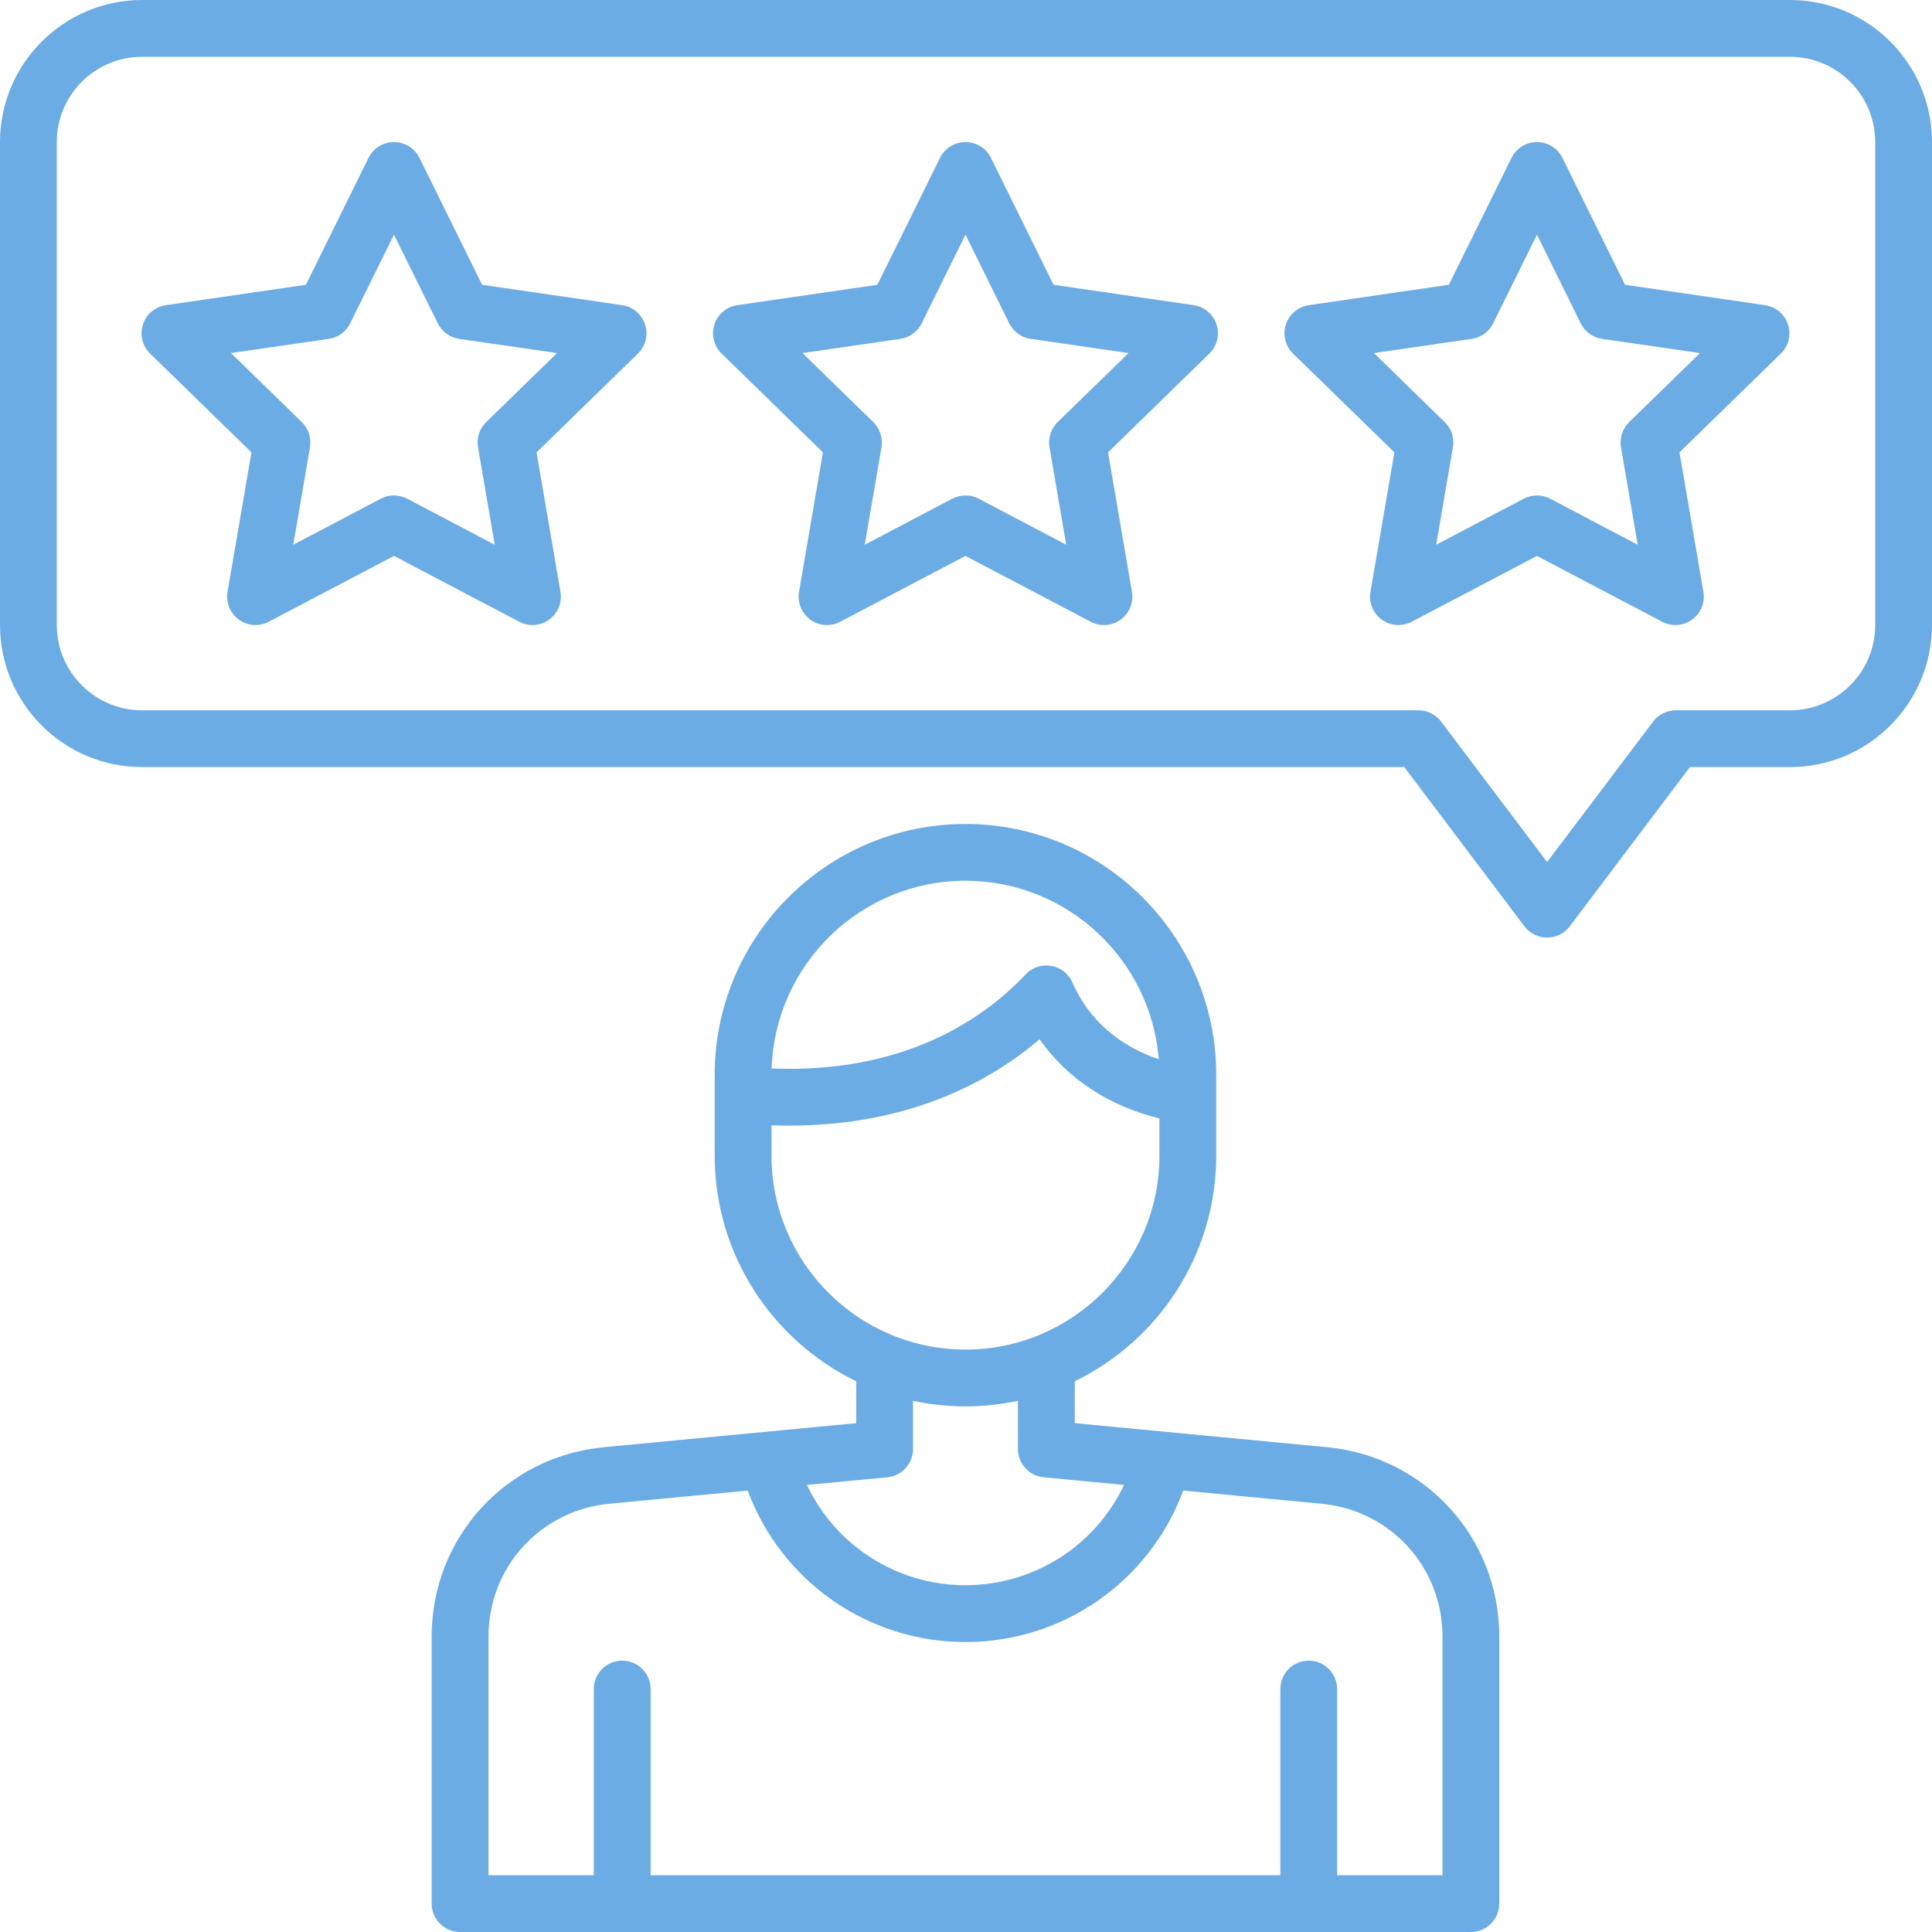
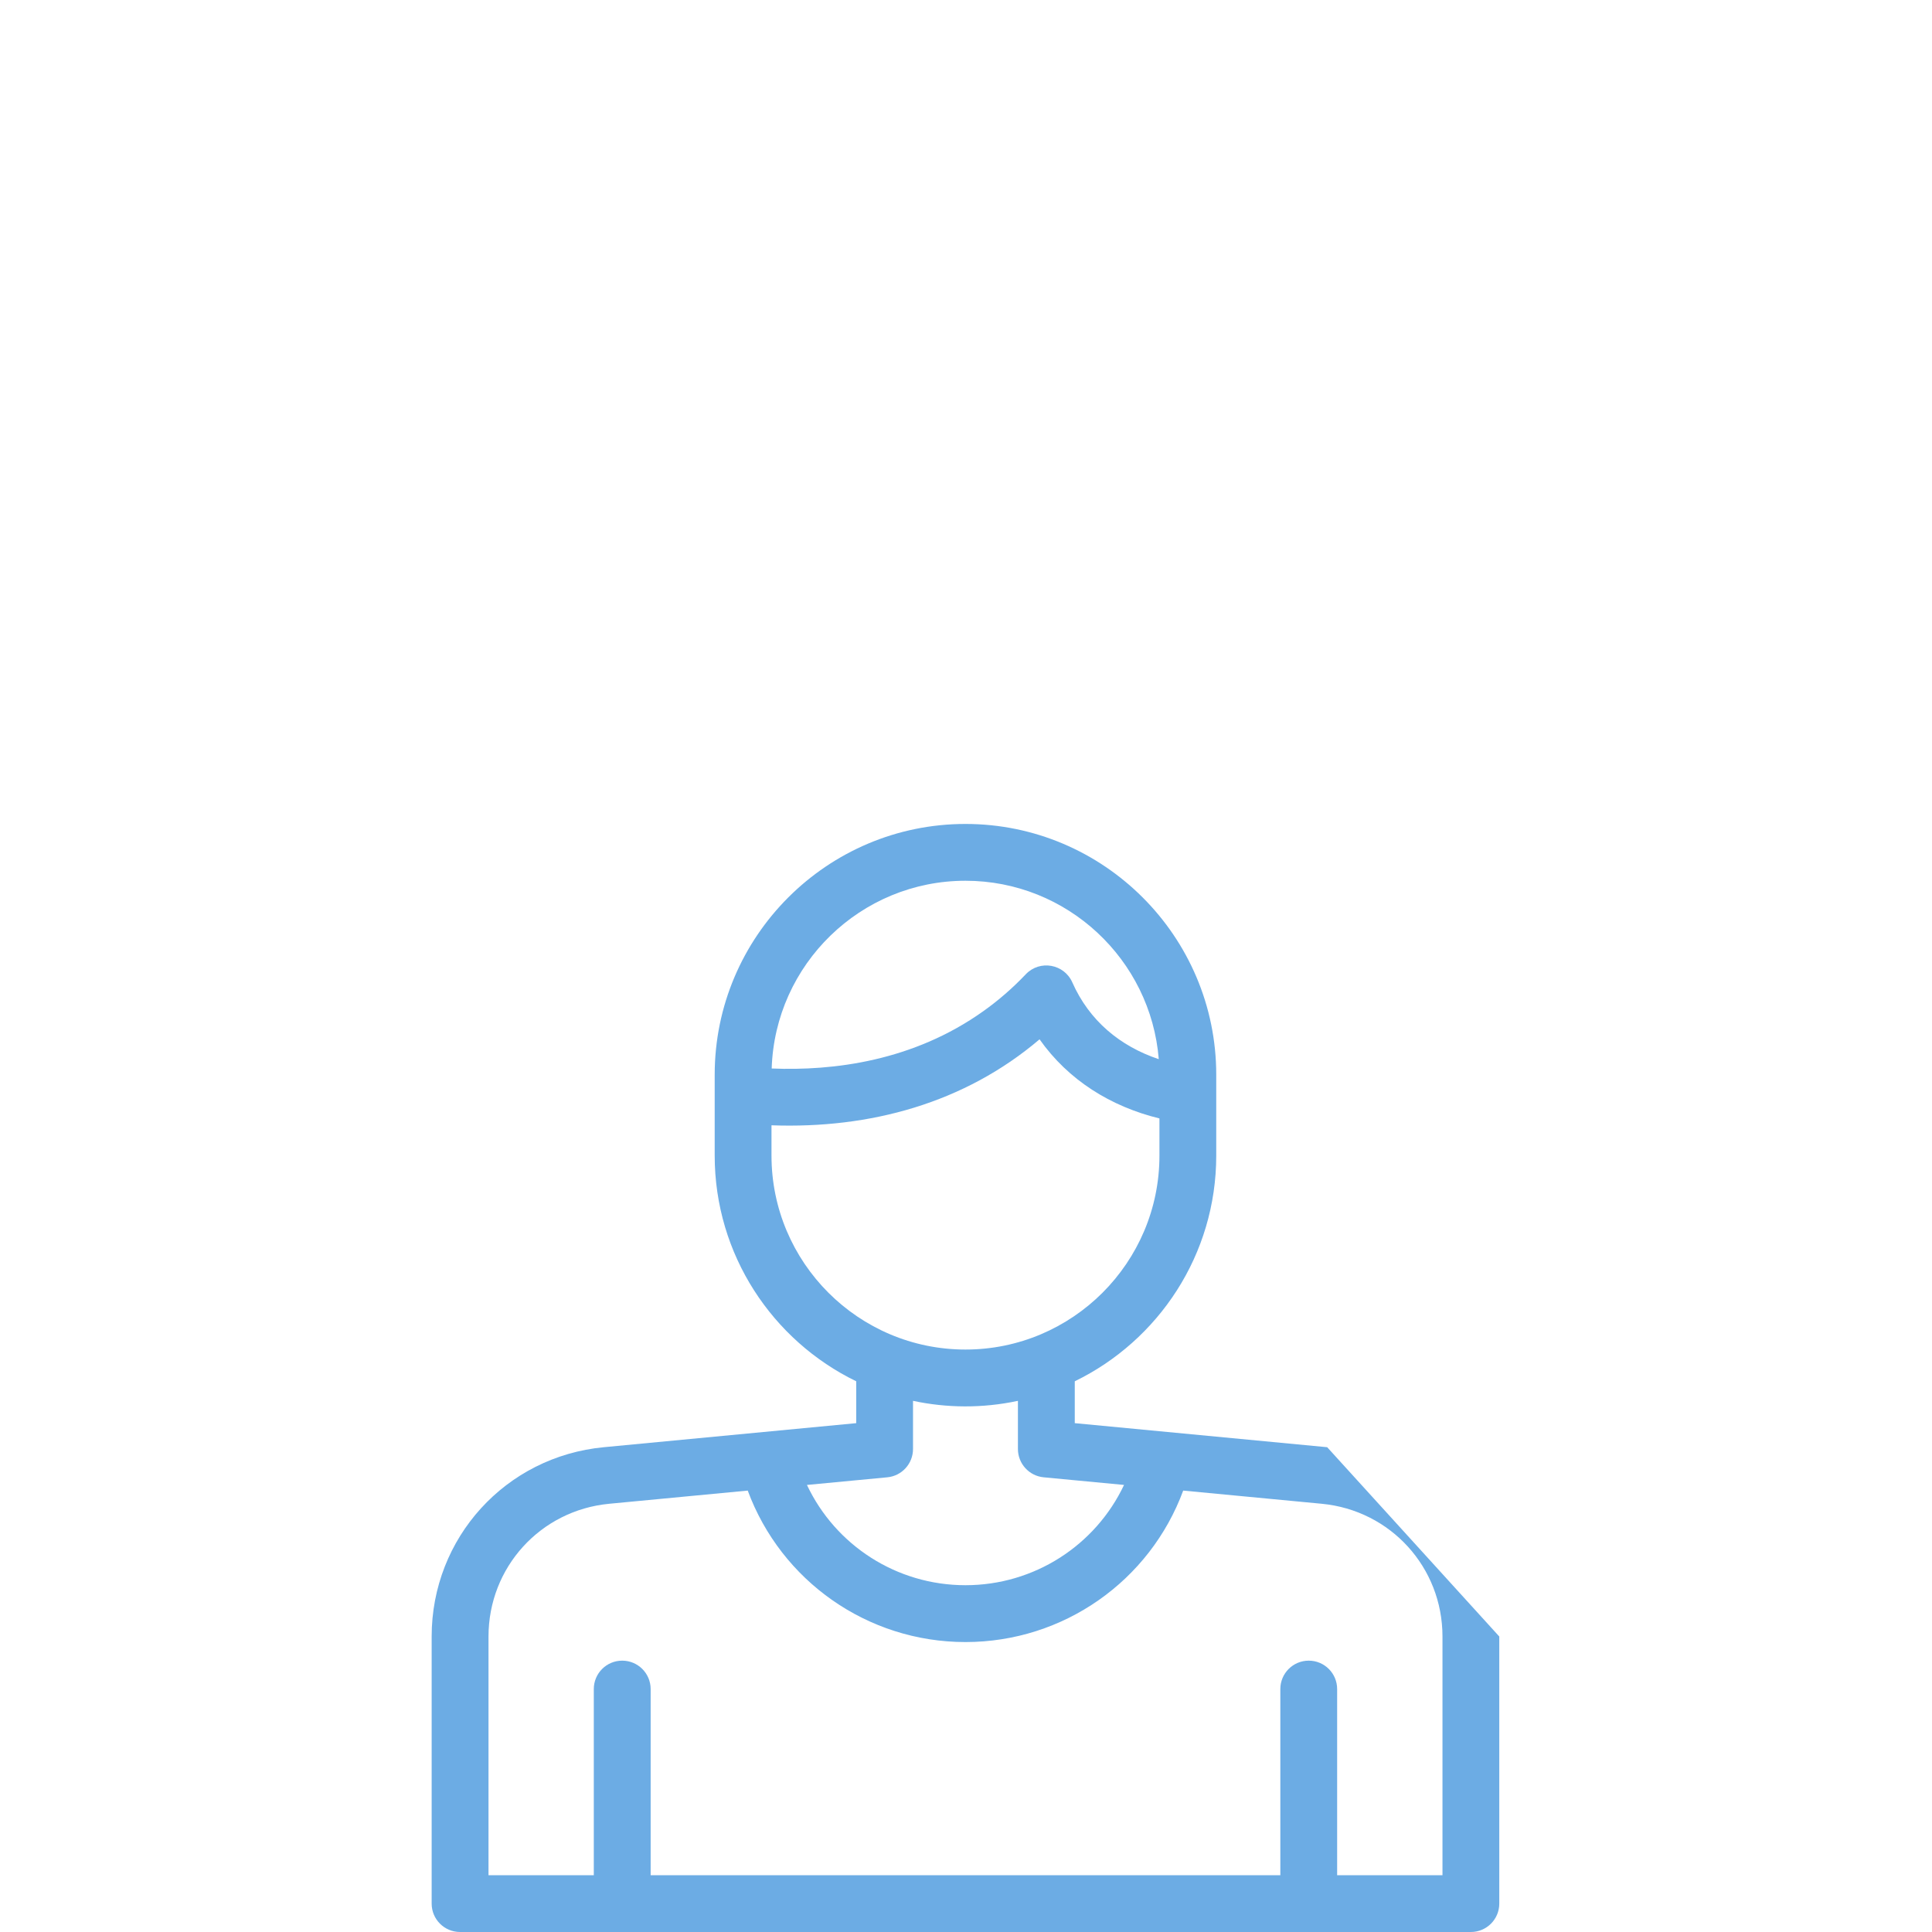
<svg xmlns="http://www.w3.org/2000/svg" width="40" height="40" viewBox="0 0 40 40" fill="none">
-   <path d="M37.059 0H2.941C1.319 0 0 1.319 0 2.941V12.941C0 14.563 1.319 15.882 2.941 15.882H29.074L31.561 19.178C31.797 19.489 32.265 19.49 32.501 19.178L34.988 15.882H37.059C38.681 15.882 40 14.563 40 12.941V2.941C40 1.319 38.681 0 37.059 0ZM38.824 12.941C38.824 13.914 38.032 14.706 37.059 14.706H34.695C34.511 14.706 34.337 14.793 34.226 14.94L32.031 17.847L29.837 14.94C29.725 14.792 29.552 14.706 29.367 14.706H2.941C1.968 14.706 1.176 13.914 1.176 12.941V2.941C1.176 1.968 1.968 1.176 2.941 1.176H37.059C38.032 1.176 38.824 1.968 38.824 2.941V12.941Z" fill="#6CACE4" />
-   <path d="M27.478 29.963L22.252 29.465V28.598C23.984 27.756 25.181 25.978 25.181 23.925V22.251C25.181 19.388 22.852 17.059 19.989 17.059C17.126 17.059 14.797 19.388 14.797 22.251C14.797 23.467 14.797 22.781 14.797 23.925C14.797 25.978 15.994 27.756 17.727 28.598V29.465L12.501 29.963C10.469 30.156 8.937 31.841 8.937 33.882V39.412C8.937 39.737 9.2 40 9.525 40H30.453C30.778 40 31.041 39.737 31.041 39.412V33.882C31.041 31.841 29.509 30.156 27.478 29.963ZM19.989 18.235C22.095 18.235 23.826 19.865 23.991 21.929C23.187 21.66 22.551 21.13 22.201 20.339C22.033 19.958 21.528 19.865 21.237 20.172C20.968 20.455 20.673 20.712 20.359 20.935C18.906 21.971 17.253 22.174 15.977 22.122C16.045 19.967 17.818 18.235 19.989 18.235ZM15.973 23.925V23.298C18.013 23.372 19.968 22.84 21.523 21.518C22.118 22.362 22.994 22.909 24.005 23.156V23.925C24.005 26.14 22.204 27.941 19.989 27.941C17.775 27.941 15.973 26.14 15.973 23.925ZM18.371 30.586C18.673 30.557 18.903 30.303 18.903 30V29.003C19.599 29.151 20.334 29.161 21.075 29.003V30C21.075 30.303 21.306 30.557 21.608 30.586L23.272 30.744C22.681 31.994 21.415 32.82 19.989 32.82C18.563 32.82 17.297 31.994 16.707 30.744L18.371 30.586ZM29.865 38.824H27.684V34.97C27.684 34.645 27.421 34.382 27.096 34.382C26.771 34.382 26.508 34.645 26.508 34.97V38.824H13.471V34.97C13.471 34.645 13.207 34.382 12.882 34.382C12.557 34.382 12.294 34.645 12.294 34.97V38.824H10.114V33.882C10.114 32.451 11.188 31.27 12.612 31.134L15.481 30.861C16.172 32.73 17.958 33.997 19.989 33.997C22.02 33.997 23.807 32.73 24.497 30.861L27.366 31.134C28.791 31.27 29.865 32.451 29.865 33.882V38.824H29.865Z" fill="#6CACE4" />
-   <path d="M37.019 6.718C36.95 6.505 36.766 6.35 36.544 6.318L33.645 5.896L32.349 3.269C32.249 3.068 32.045 2.941 31.821 2.941C31.597 2.941 31.393 3.068 31.294 3.269L29.997 5.896L27.098 6.318C26.876 6.35 26.692 6.505 26.623 6.718C26.554 6.931 26.611 7.165 26.771 7.321L28.869 9.366L28.374 12.253C28.336 12.474 28.427 12.697 28.608 12.829C28.789 12.96 29.029 12.978 29.228 12.873L31.821 11.51L34.414 12.873C34.613 12.978 34.853 12.96 35.033 12.829C35.215 12.697 35.305 12.474 35.267 12.253L34.772 9.366L36.87 7.321C37.031 7.165 37.089 6.931 37.019 6.718ZM33.73 8.739C33.591 8.874 33.528 9.069 33.561 9.26L33.907 11.278L32.095 10.325C31.923 10.235 31.719 10.235 31.547 10.325L29.735 11.278L30.081 9.26C30.114 9.069 30.051 8.874 29.912 8.739L28.446 7.31L30.472 7.016C30.664 6.988 30.829 6.868 30.915 6.694L31.821 4.859L32.727 6.694C32.813 6.868 32.978 6.988 33.17 7.016L35.196 7.31L33.73 8.739ZM24.713 6.318L21.813 5.896L20.517 3.269C20.418 3.068 20.213 2.941 19.989 2.941C19.765 2.941 19.561 3.068 19.462 3.269L18.165 5.896L15.266 6.318C15.044 6.35 14.86 6.505 14.791 6.718C14.722 6.931 14.78 7.165 14.94 7.321L17.038 9.366L16.543 12.253C16.505 12.474 16.596 12.697 16.776 12.829C16.958 12.96 17.198 12.978 17.396 12.873L19.989 11.51L22.582 12.873C22.781 12.978 23.021 12.96 23.202 12.829C23.383 12.697 23.474 12.474 23.436 12.253L22.941 9.366L25.038 7.321C25.199 7.165 25.256 6.931 25.187 6.718C25.118 6.505 24.934 6.35 24.713 6.318ZM21.898 8.739C21.759 8.874 21.696 9.069 21.729 9.26L22.075 11.278L20.263 10.325C20.091 10.235 19.887 10.235 19.715 10.325L17.904 11.278L18.25 9.26C18.282 9.069 18.219 8.874 18.081 8.739L16.615 7.31L18.64 7.016C18.832 6.988 18.998 6.868 19.083 6.694L19.989 4.859L20.895 6.694C20.981 6.868 21.146 6.988 21.338 7.016L23.364 7.31L21.898 8.739ZM12.881 6.318L9.982 5.896L8.685 3.269C8.586 3.068 8.381 2.941 8.157 2.941C7.933 2.941 7.729 3.068 7.63 3.269L6.333 5.896L3.434 6.318C3.213 6.35 3.028 6.505 2.959 6.718C2.89 6.931 2.948 7.165 3.108 7.321L5.206 9.366L4.711 12.253C4.673 12.474 4.764 12.697 4.945 12.829C5.126 12.96 5.366 12.978 5.564 12.873L8.157 11.51L10.751 12.873C10.95 12.978 11.19 12.96 11.37 12.829C11.551 12.697 11.642 12.474 11.604 12.253L11.109 9.366L13.207 7.321C13.367 7.165 13.425 6.931 13.355 6.718C13.286 6.505 13.102 6.35 12.881 6.318ZM10.066 8.739C9.928 8.874 9.864 9.069 9.897 9.26L10.243 11.278L8.431 10.325C8.26 10.235 8.055 10.235 7.884 10.325L6.072 11.278L6.418 9.26C6.451 9.069 6.387 8.874 6.249 8.739L4.783 7.31L6.809 7.016C7 6.988 7.166 6.868 7.251 6.694L8.157 4.859L9.063 6.694C9.149 6.868 9.315 6.988 9.506 7.016L11.532 7.31L10.066 8.739Z" fill="#6CACE4" />
+   <path d="M27.478 29.963L22.252 29.465V28.598C23.984 27.756 25.181 25.978 25.181 23.925V22.251C25.181 19.388 22.852 17.059 19.989 17.059C17.126 17.059 14.797 19.388 14.797 22.251C14.797 23.467 14.797 22.781 14.797 23.925C14.797 25.978 15.994 27.756 17.727 28.598V29.465L12.501 29.963C10.469 30.156 8.937 31.841 8.937 33.882V39.412C8.937 39.737 9.2 40 9.525 40H30.453C30.778 40 31.041 39.737 31.041 39.412V33.882ZM19.989 18.235C22.095 18.235 23.826 19.865 23.991 21.929C23.187 21.66 22.551 21.13 22.201 20.339C22.033 19.958 21.528 19.865 21.237 20.172C20.968 20.455 20.673 20.712 20.359 20.935C18.906 21.971 17.253 22.174 15.977 22.122C16.045 19.967 17.818 18.235 19.989 18.235ZM15.973 23.925V23.298C18.013 23.372 19.968 22.84 21.523 21.518C22.118 22.362 22.994 22.909 24.005 23.156V23.925C24.005 26.14 22.204 27.941 19.989 27.941C17.775 27.941 15.973 26.14 15.973 23.925ZM18.371 30.586C18.673 30.557 18.903 30.303 18.903 30V29.003C19.599 29.151 20.334 29.161 21.075 29.003V30C21.075 30.303 21.306 30.557 21.608 30.586L23.272 30.744C22.681 31.994 21.415 32.82 19.989 32.82C18.563 32.82 17.297 31.994 16.707 30.744L18.371 30.586ZM29.865 38.824H27.684V34.97C27.684 34.645 27.421 34.382 27.096 34.382C26.771 34.382 26.508 34.645 26.508 34.97V38.824H13.471V34.97C13.471 34.645 13.207 34.382 12.882 34.382C12.557 34.382 12.294 34.645 12.294 34.97V38.824H10.114V33.882C10.114 32.451 11.188 31.27 12.612 31.134L15.481 30.861C16.172 32.73 17.958 33.997 19.989 33.997C22.02 33.997 23.807 32.73 24.497 30.861L27.366 31.134C28.791 31.27 29.865 32.451 29.865 33.882V38.824H29.865Z" fill="#6CACE4" />
</svg>